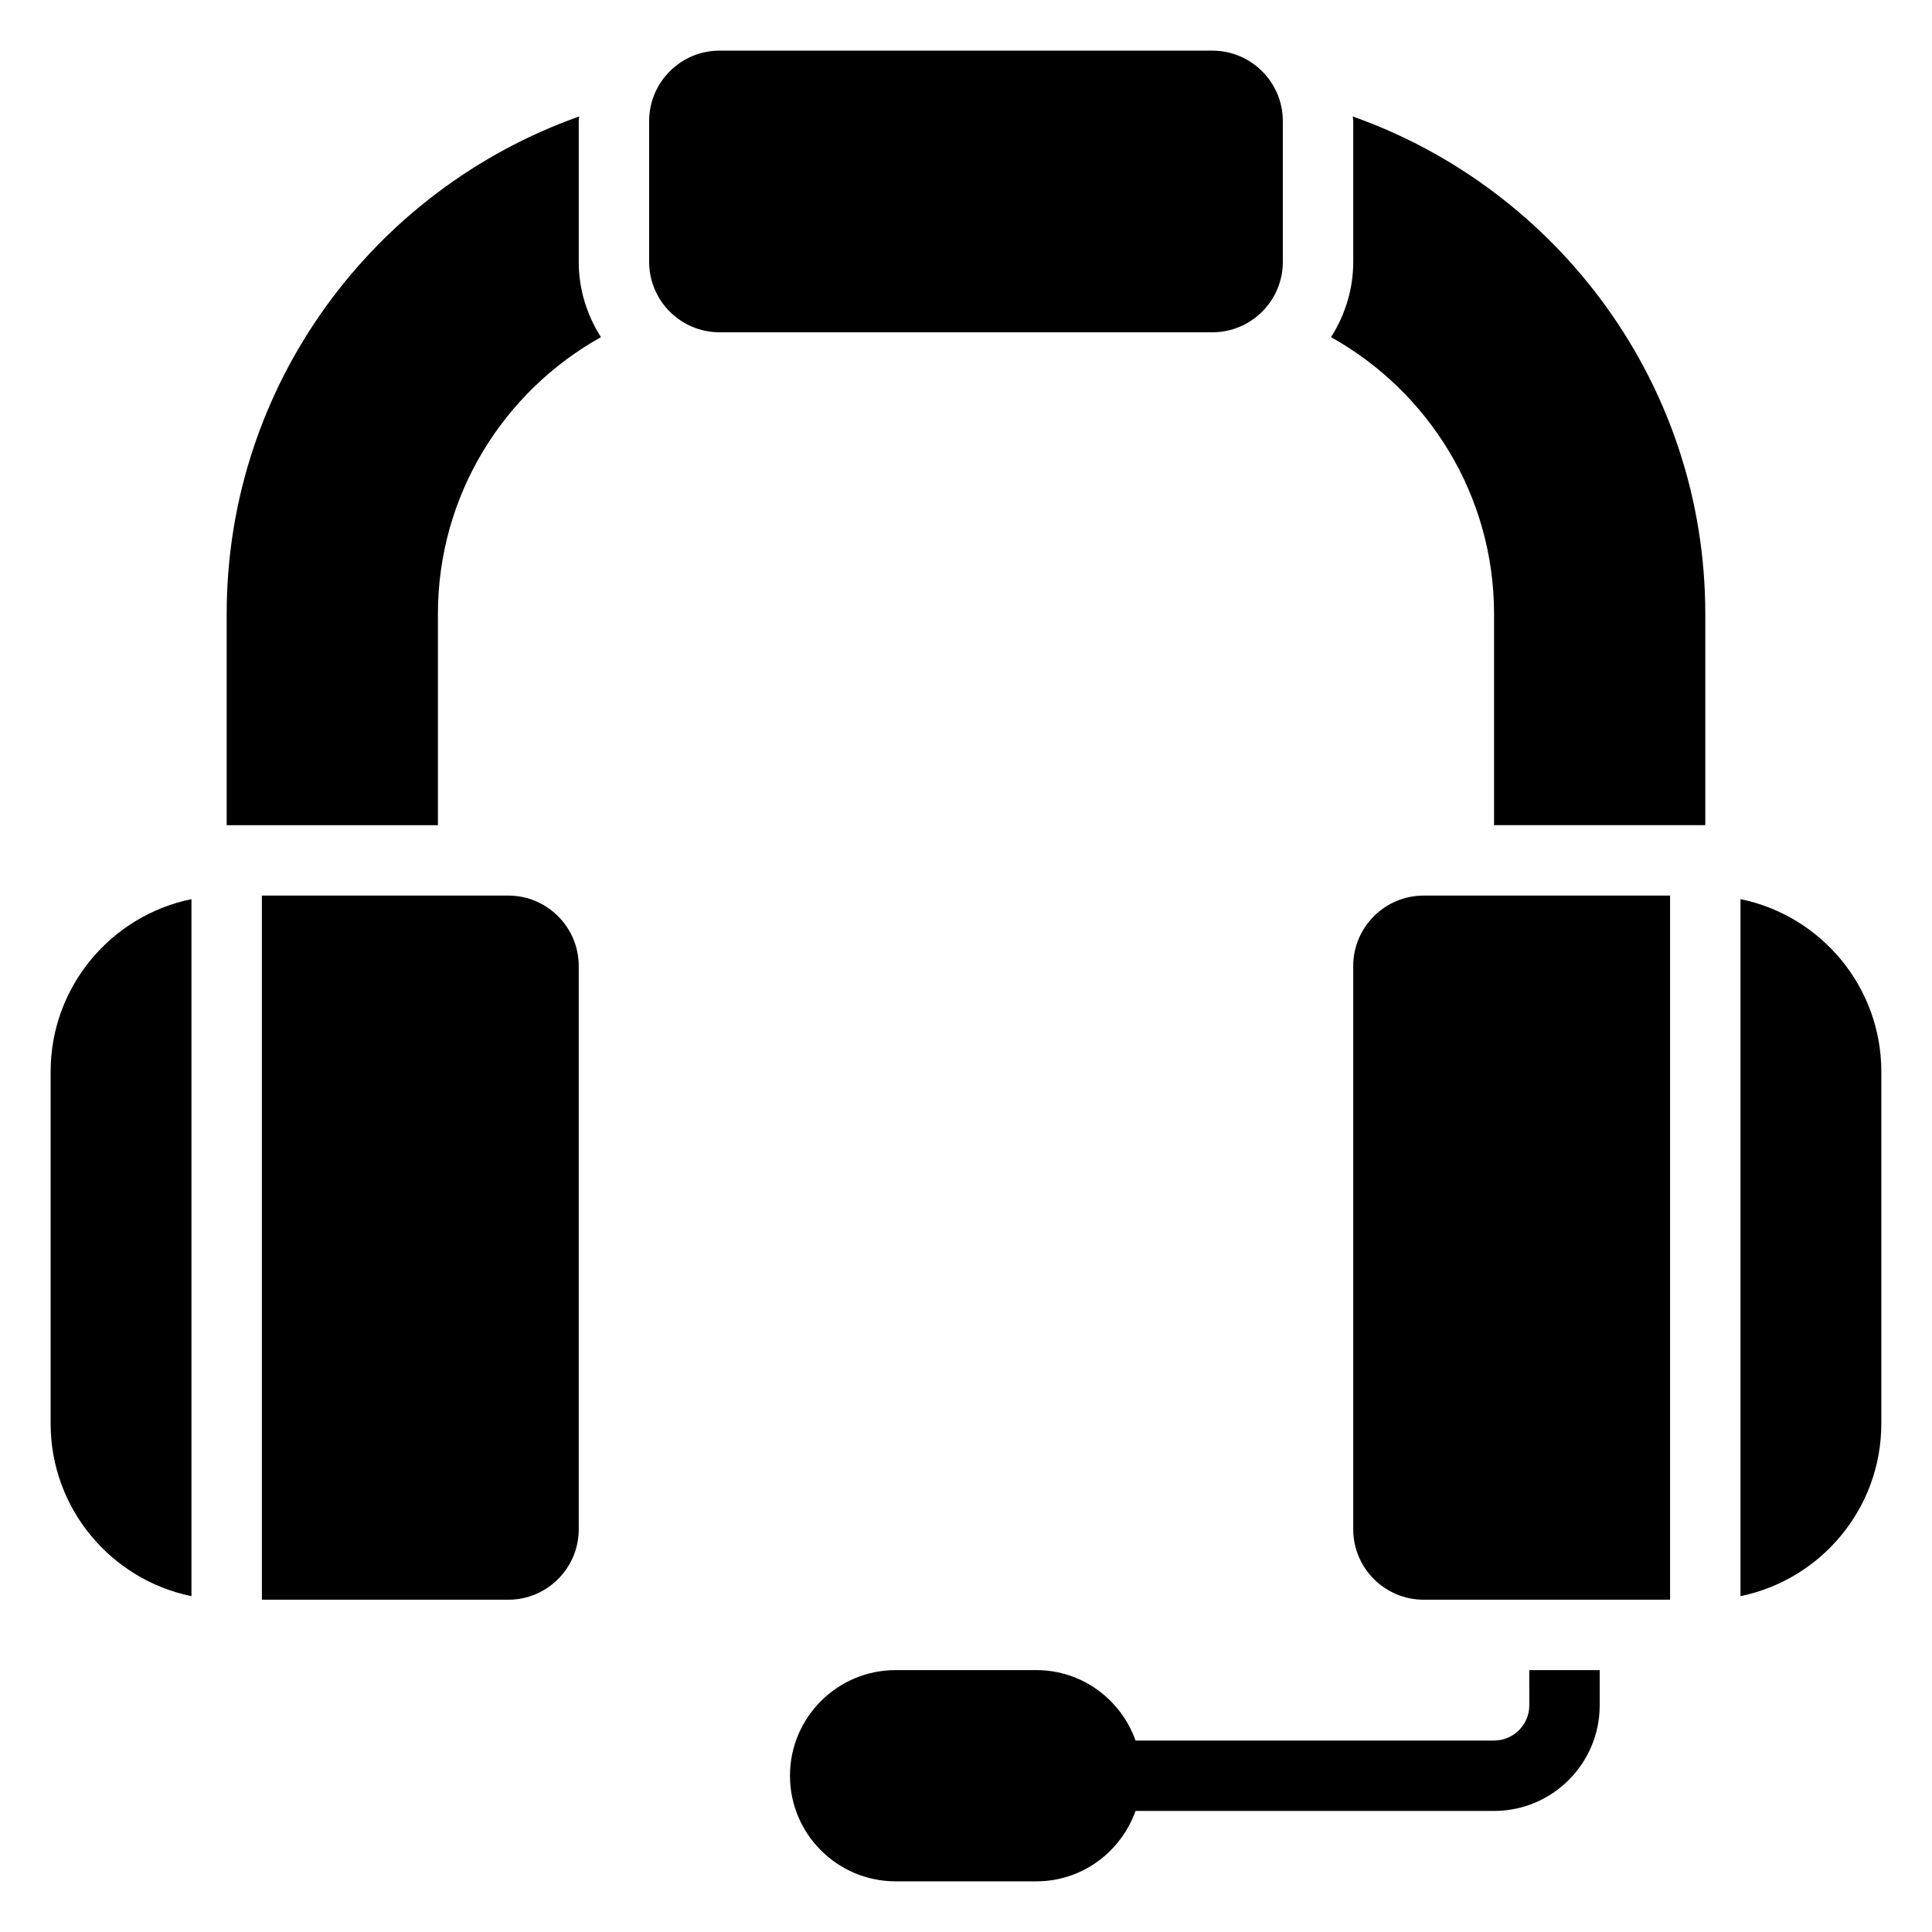
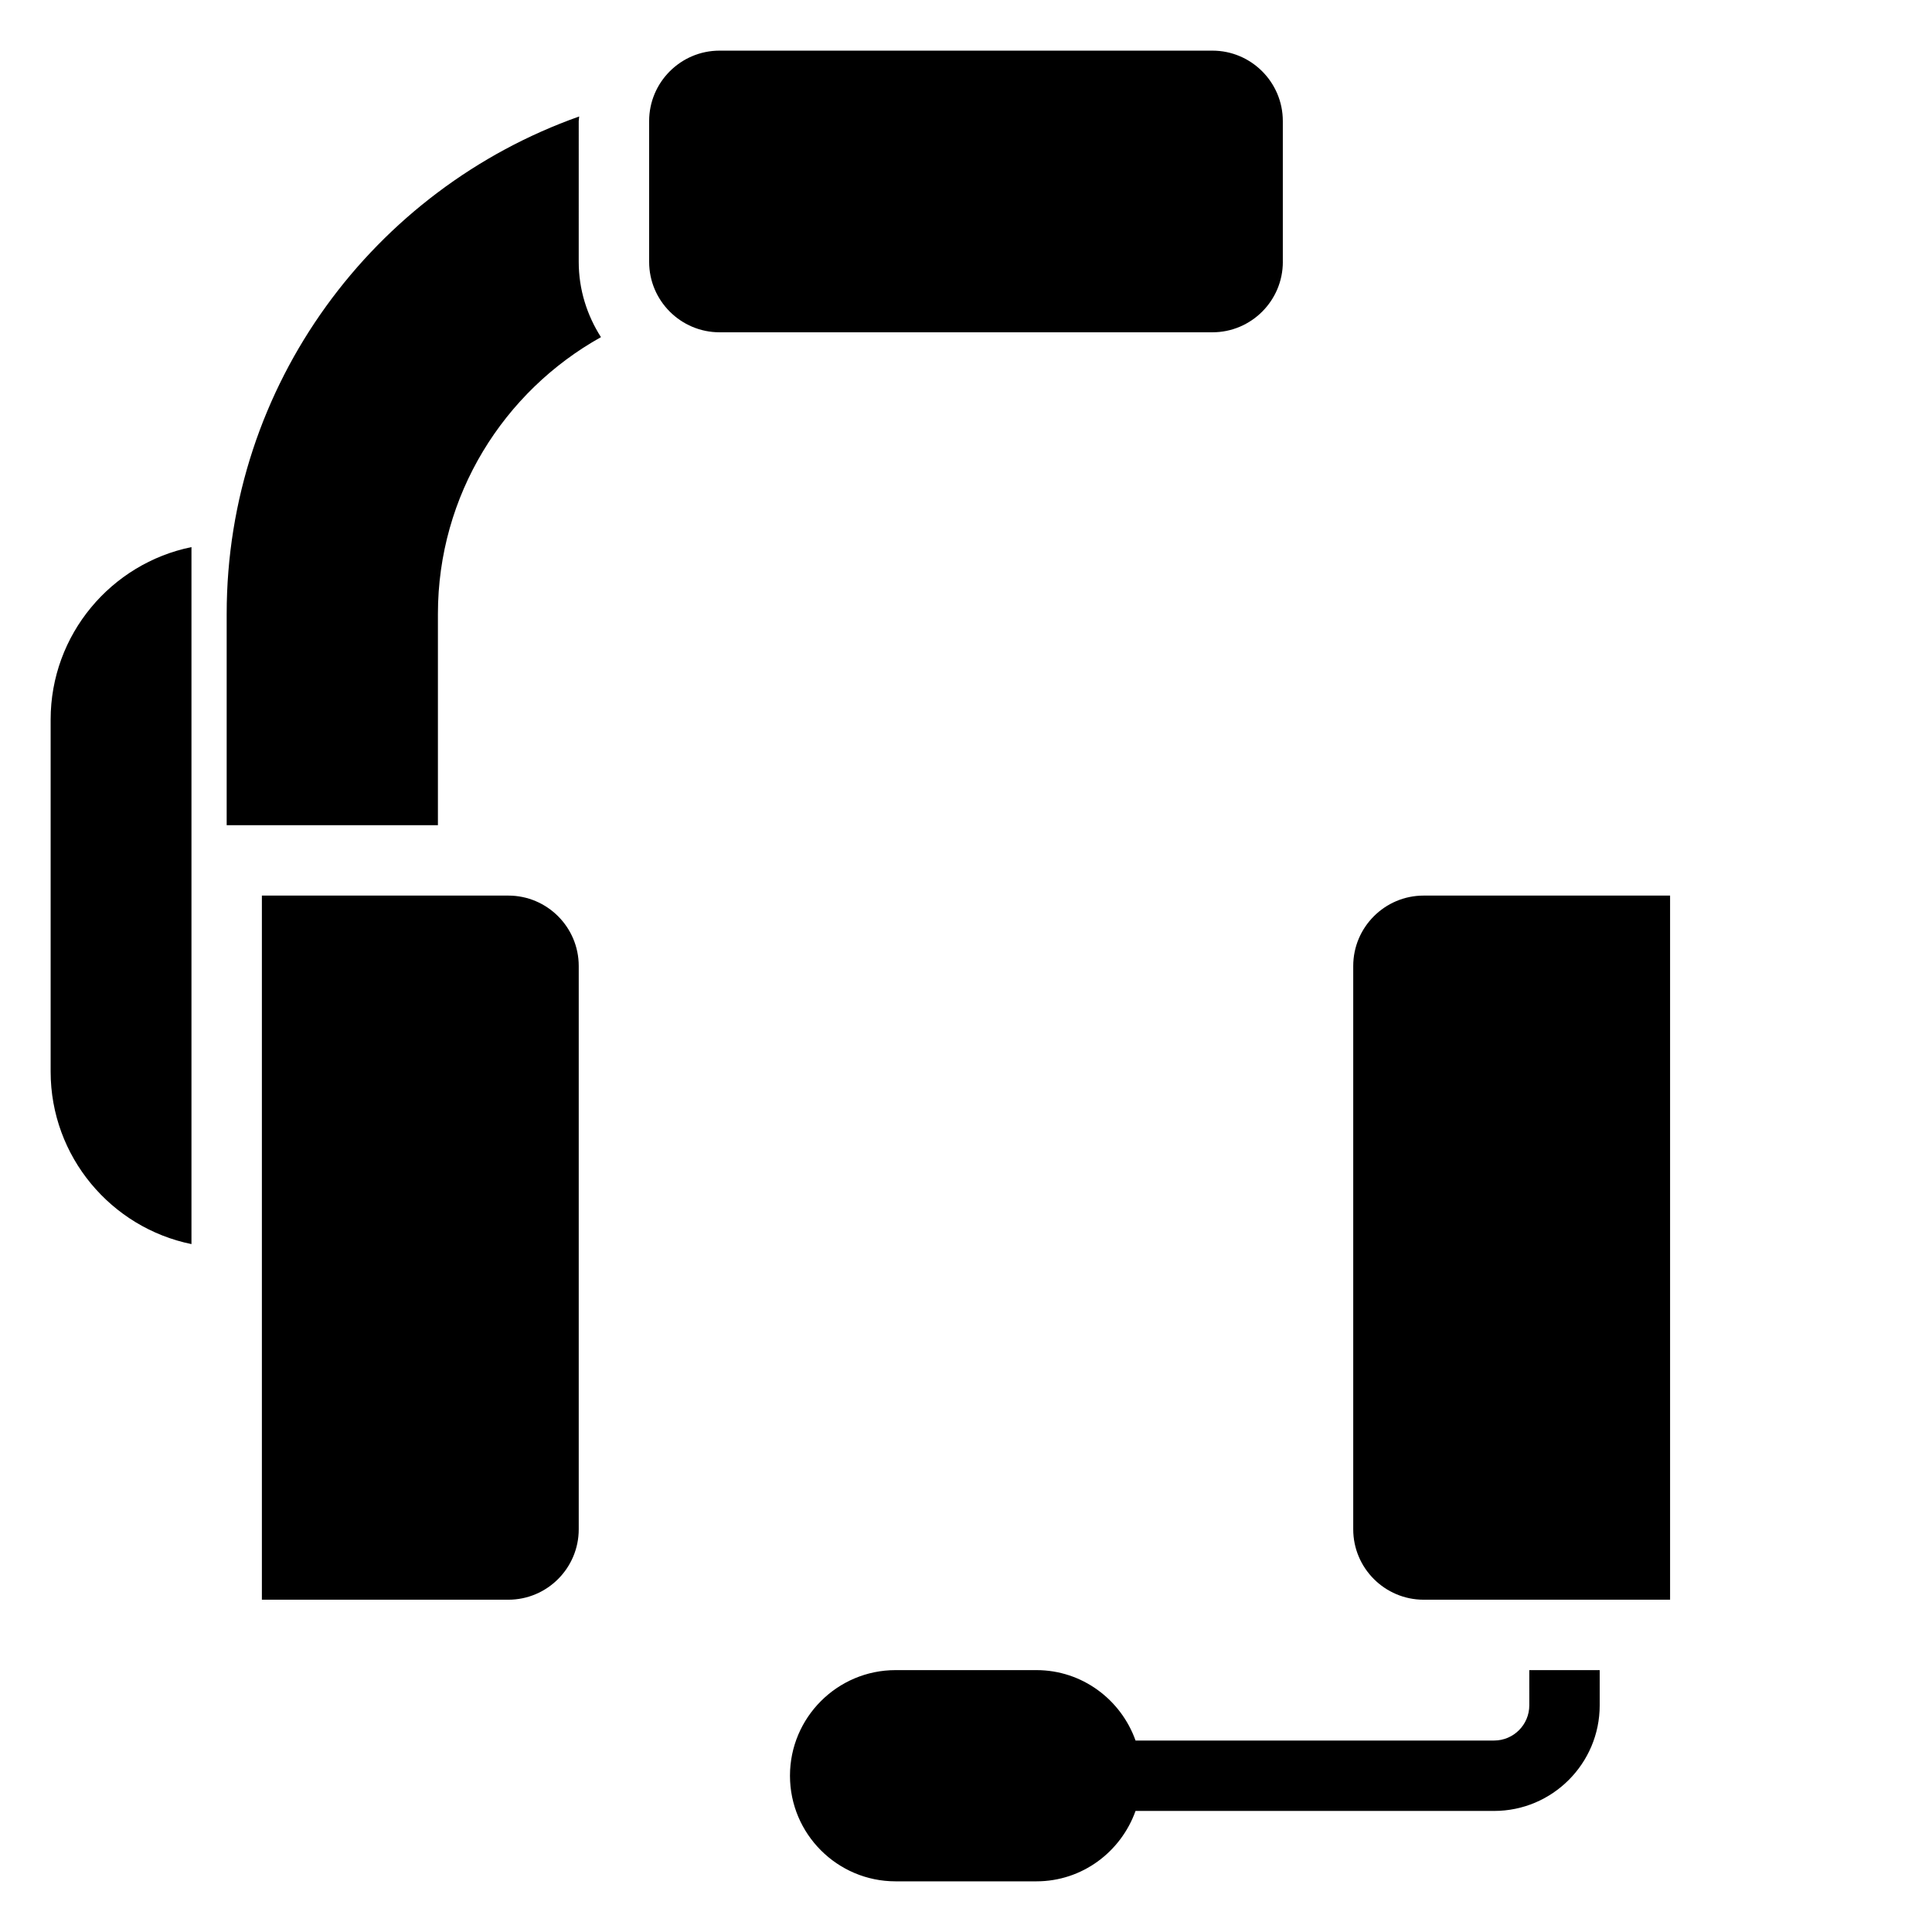
<svg xmlns="http://www.w3.org/2000/svg" fill="#000000" width="800px" height="800px" version="1.1" viewBox="144 144 512 512">
  <g>
-     <path d="m157.42 427.99v93.297c0 22.527 16.055 41.371 37.32 45.707v-184.71c-21.266 4.336-37.32 23.18-37.32 45.707z" />
+     <path d="m157.42 427.99c0 22.527 16.055 41.371 37.32 45.707v-184.71c-21.266 4.336-37.32 23.18-37.32 45.707z" />
    <path d="m278.71 381.34h-65.309v186.6h65.309c10.285 0 18.66-8.375 18.66-18.66v-149.28c0-10.289-8.375-18.66-18.66-18.66z" />
    <path d="m502.62 400v149.28c0 10.285 8.375 18.66 18.66 18.66h65.309v-186.6h-65.309c-10.285 0-18.66 8.371-18.66 18.66z" />
-     <path d="m605.25 382.28v184.71c21.266-4.336 37.32-23.18 37.32-45.707v-93.297c0-22.527-16.055-41.371-37.32-45.707z" />
    <path d="m297.37 176.08c0-0.414 0.109-0.801 0.121-1.211-54.328 19.238-93.418 70.988-93.418 131.83v55.98h55.98v-55.98c0-31.512 17.465-58.992 43.207-73.352-3.684-5.781-5.891-12.594-5.891-19.945z" />
-     <path d="m502.5 174.87c0.016 0.414 0.121 0.797 0.121 1.211v37.32c0 7.352-2.207 14.164-5.887 19.945 25.742 14.359 43.207 41.84 43.207 73.352v55.98h55.98v-55.98c0-60.84-39.09-112.59-93.422-131.83z" />
    <path d="m483.96 213.4v-37.32c0-10.285-8.375-18.66-18.66-18.66h-130.61c-10.285 0-18.66 8.375-18.66 18.66v37.32c0 10.285 8.375 18.66 18.66 18.66h130.62c10.285 0 18.656-8.375 18.656-18.66z" />
    <path d="m549.28 595.93c0 5.148-4.184 9.328-9.328 9.328h-95.02c-3.863-10.836-14.125-18.66-26.273-18.66h-37.32c-15.434 0-27.988 12.555-27.988 27.988 0 15.434 12.555 27.988 27.988 27.988h37.32c12.148 0 22.406-7.824 26.27-18.66l95.02 0.004c15.434 0 27.988-12.555 27.988-27.988v-9.328h-18.66z" />
  </g>
</svg>